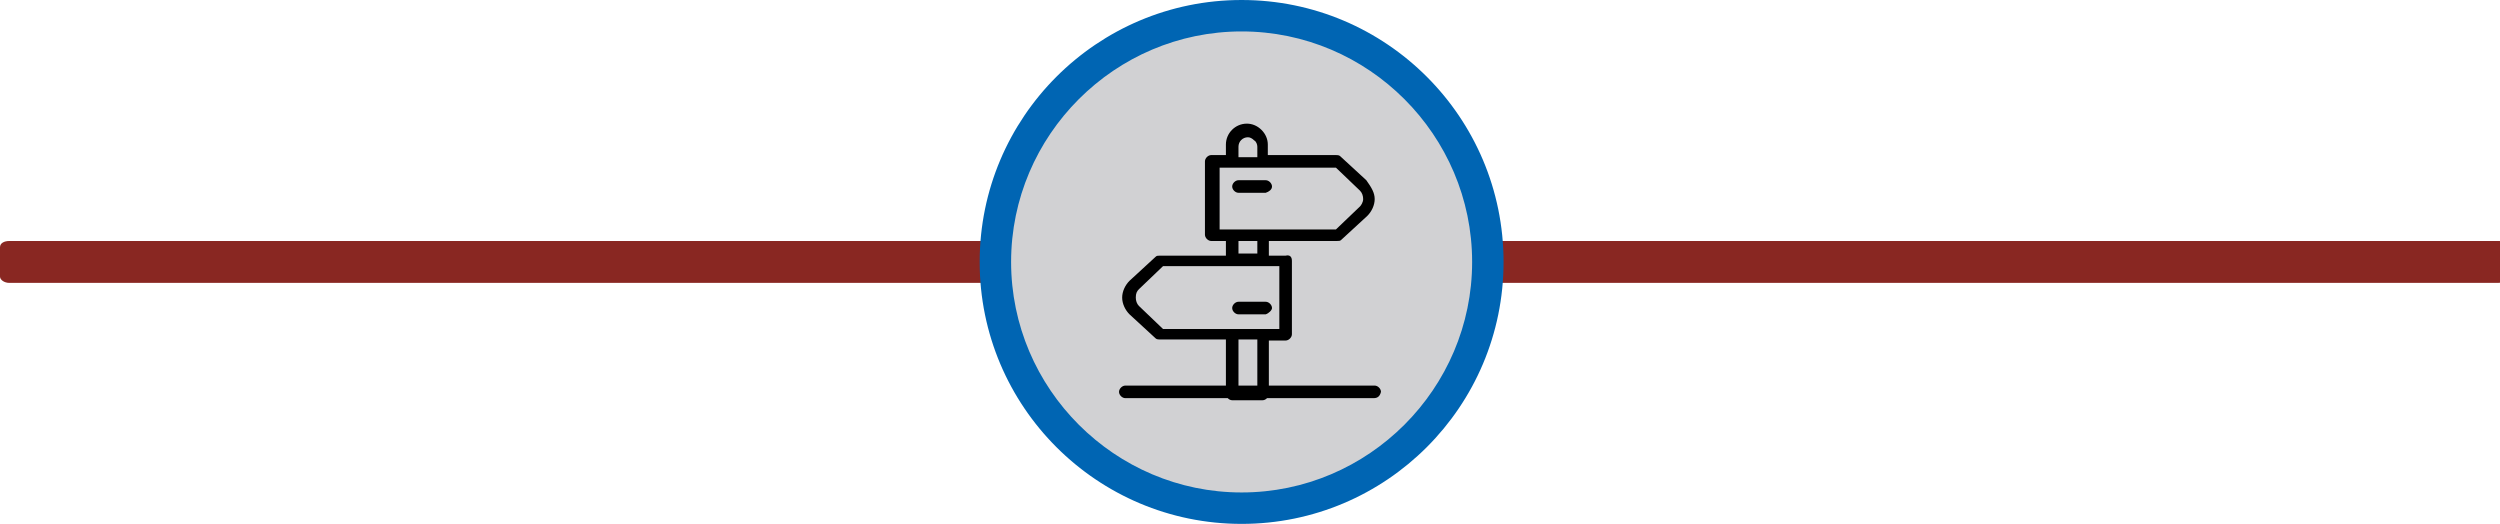
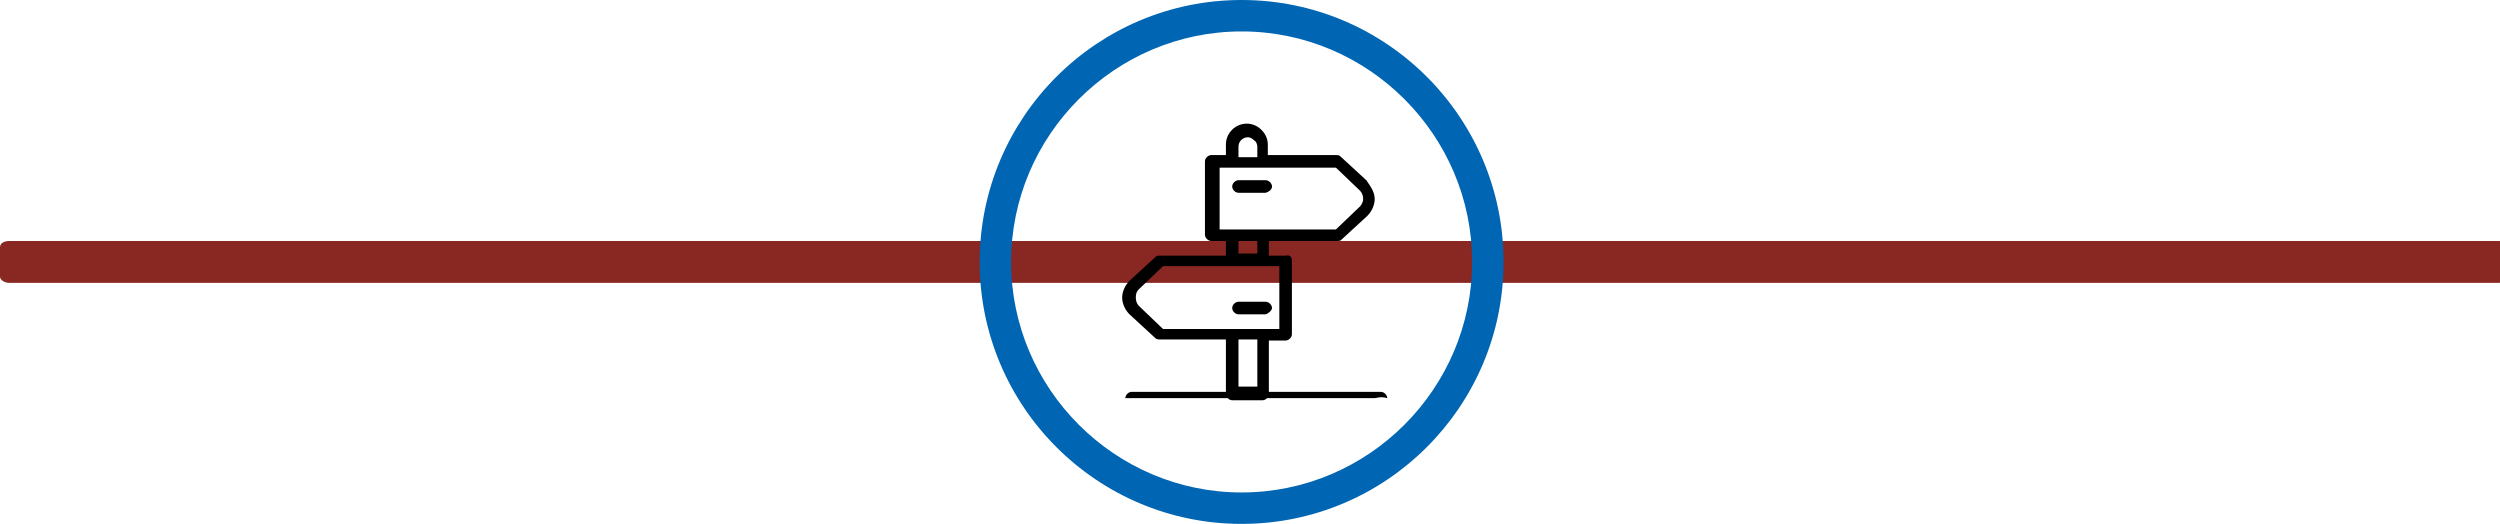
<svg xmlns="http://www.w3.org/2000/svg" version="1.1" id="Ebene_1" x="0px" y="0px" viewBox="0 0 238.6 50" style="enable-background:new 0 0 238.6 50;" xml:space="preserve">
  <style type="text/css">
	.st0{fill:#892722;}
	.st1{fill:#D1D1D3;}
	.st2{fill:#0065B3;}
</style>
  <g>
    <g>
      <path class="st0" d="M239.3,26.4c0,0.3-0.4,0.6-0.9,0.6H0.9C0.4,27,0,26.7,0,26.4v-2.8C0,23.2,0.4,23,0.9,23h237.6    c0.4,0,0.9,0.2,0.9,0.6L239.3,26.4L239.3,26.4z" />
    </g>
  </g>
  <g>
-     <circle class="st1" cx="118.5" cy="25" r="23.5" />
    <path class="st2" d="M118.5,3c12.1,0,22,9.9,22,22s-9.9,22-22,22s-22-9.9-22-22S106.4,3,118.5,3 M118.5,0c-13.8,0-25,11.2-25,25   s11.2,25,25,25s25-11.2,25-25S132.3,0,118.5,0L118.5,0z" />
  </g>
  <g id="_x31_0">
-     <path d="M131.1,38h-23.7c-0.3,0-0.6-0.3-0.6-0.6c0-0.3,0.3-0.6,0.6-0.6h23.8c0.3,0,0.6,0.3,0.6,0.6C131.7,37.8,131.5,38,131.1,38z    M131.2,19c0,0.6-0.3,1.2-0.7,1.6l-2.5,2.3c-0.1,0.1-0.2,0.1-0.4,0.1h-6.5v1.8c0,0.3-0.3,0.6-0.6,0.6h-2.9c-0.3,0-0.6-0.3-0.6-0.6   v-1.8h-1.4c-0.3,0-0.6-0.3-0.6-0.6v-7c0-0.3,0.3-0.6,0.6-0.6h1.4v-1c0-1.1,0.9-2,2-2c0.5,0,1,0.2,1.4,0.6c0.4,0.4,0.6,0.9,0.6,1.4   v1h6.5c0.1,0,0.3,0,0.4,0.1l2.5,2.3C130.9,17.9,131.2,18.4,131.2,19z M118.2,15h1.8v-1c0-0.2-0.1-0.5-0.3-0.6   c-0.2-0.2-0.4-0.3-0.6-0.3c-0.5,0-0.9,0.4-0.9,0.9L118.2,15L118.2,15L118.2,15z M120,23h-1.8v1.2h1.8V23z M130.1,19   c0-0.3-0.1-0.6-0.3-0.8l-2.3-2.2h-6.8h-2.9h-1.4v5.9h1.4h2.9h6.8l2.3-2.2C129.9,19.6,130.1,19.3,130.1,19z M123.3,24.9v7   c0,0.3-0.3,0.6-0.6,0.6h-1.6v5.1c0,0.3-0.3,0.6-0.6,0.6h-2.9c-0.3,0-0.6-0.3-0.6-0.6v-5.2h-6.3c-0.1,0-0.3,0-0.4-0.1l-2.5-2.3   c-0.4-0.4-0.7-1-0.7-1.6s0.3-1.2,0.7-1.6l2.5-2.3c0.1-0.1,0.2-0.1,0.4-0.1h12C123.1,24.3,123.3,24.5,123.3,24.9z M120,32.4h-1.8   v4.5h1.8V32.4z M122.2,25.4H111l-2.3,2.2c-0.2,0.2-0.3,0.4-0.3,0.8c0,0.3,0.1,0.6,0.3,0.8l2.3,2.2h6.6h2.9h1.6V25.4z M121.4,17.8   c0-0.3-0.3-0.6-0.6-0.6h-2.6c-0.3,0-0.6,0.3-0.6,0.6c0,0.3,0.3,0.6,0.6,0.6h2.6C121.1,18.3,121.4,18.1,121.4,17.8z M121.4,29.4   c0-0.3-0.3-0.6-0.6-0.6h-2.6c-0.3,0-0.6,0.3-0.6,0.6c0,0.3,0.3,0.6,0.6,0.6h2.6C121.1,29.9,121.4,29.6,121.4,29.4z" />
+     <path d="M131.1,38h-23.7c0-0.3,0.3-0.6,0.6-0.6h23.8c0.3,0,0.6,0.3,0.6,0.6C131.7,37.8,131.5,38,131.1,38z    M131.2,19c0,0.6-0.3,1.2-0.7,1.6l-2.5,2.3c-0.1,0.1-0.2,0.1-0.4,0.1h-6.5v1.8c0,0.3-0.3,0.6-0.6,0.6h-2.9c-0.3,0-0.6-0.3-0.6-0.6   v-1.8h-1.4c-0.3,0-0.6-0.3-0.6-0.6v-7c0-0.3,0.3-0.6,0.6-0.6h1.4v-1c0-1.1,0.9-2,2-2c0.5,0,1,0.2,1.4,0.6c0.4,0.4,0.6,0.9,0.6,1.4   v1h6.5c0.1,0,0.3,0,0.4,0.1l2.5,2.3C130.9,17.9,131.2,18.4,131.2,19z M118.2,15h1.8v-1c0-0.2-0.1-0.5-0.3-0.6   c-0.2-0.2-0.4-0.3-0.6-0.3c-0.5,0-0.9,0.4-0.9,0.9L118.2,15L118.2,15L118.2,15z M120,23h-1.8v1.2h1.8V23z M130.1,19   c0-0.3-0.1-0.6-0.3-0.8l-2.3-2.2h-6.8h-2.9h-1.4v5.9h1.4h2.9h6.8l2.3-2.2C129.9,19.6,130.1,19.3,130.1,19z M123.3,24.9v7   c0,0.3-0.3,0.6-0.6,0.6h-1.6v5.1c0,0.3-0.3,0.6-0.6,0.6h-2.9c-0.3,0-0.6-0.3-0.6-0.6v-5.2h-6.3c-0.1,0-0.3,0-0.4-0.1l-2.5-2.3   c-0.4-0.4-0.7-1-0.7-1.6s0.3-1.2,0.7-1.6l2.5-2.3c0.1-0.1,0.2-0.1,0.4-0.1h12C123.1,24.3,123.3,24.5,123.3,24.9z M120,32.4h-1.8   v4.5h1.8V32.4z M122.2,25.4H111l-2.3,2.2c-0.2,0.2-0.3,0.4-0.3,0.8c0,0.3,0.1,0.6,0.3,0.8l2.3,2.2h6.6h2.9h1.6V25.4z M121.4,17.8   c0-0.3-0.3-0.6-0.6-0.6h-2.6c-0.3,0-0.6,0.3-0.6,0.6c0,0.3,0.3,0.6,0.6,0.6h2.6C121.1,18.3,121.4,18.1,121.4,17.8z M121.4,29.4   c0-0.3-0.3-0.6-0.6-0.6h-2.6c-0.3,0-0.6,0.3-0.6,0.6c0,0.3,0.3,0.6,0.6,0.6h2.6C121.1,29.9,121.4,29.6,121.4,29.4z" />
  </g>
</svg>